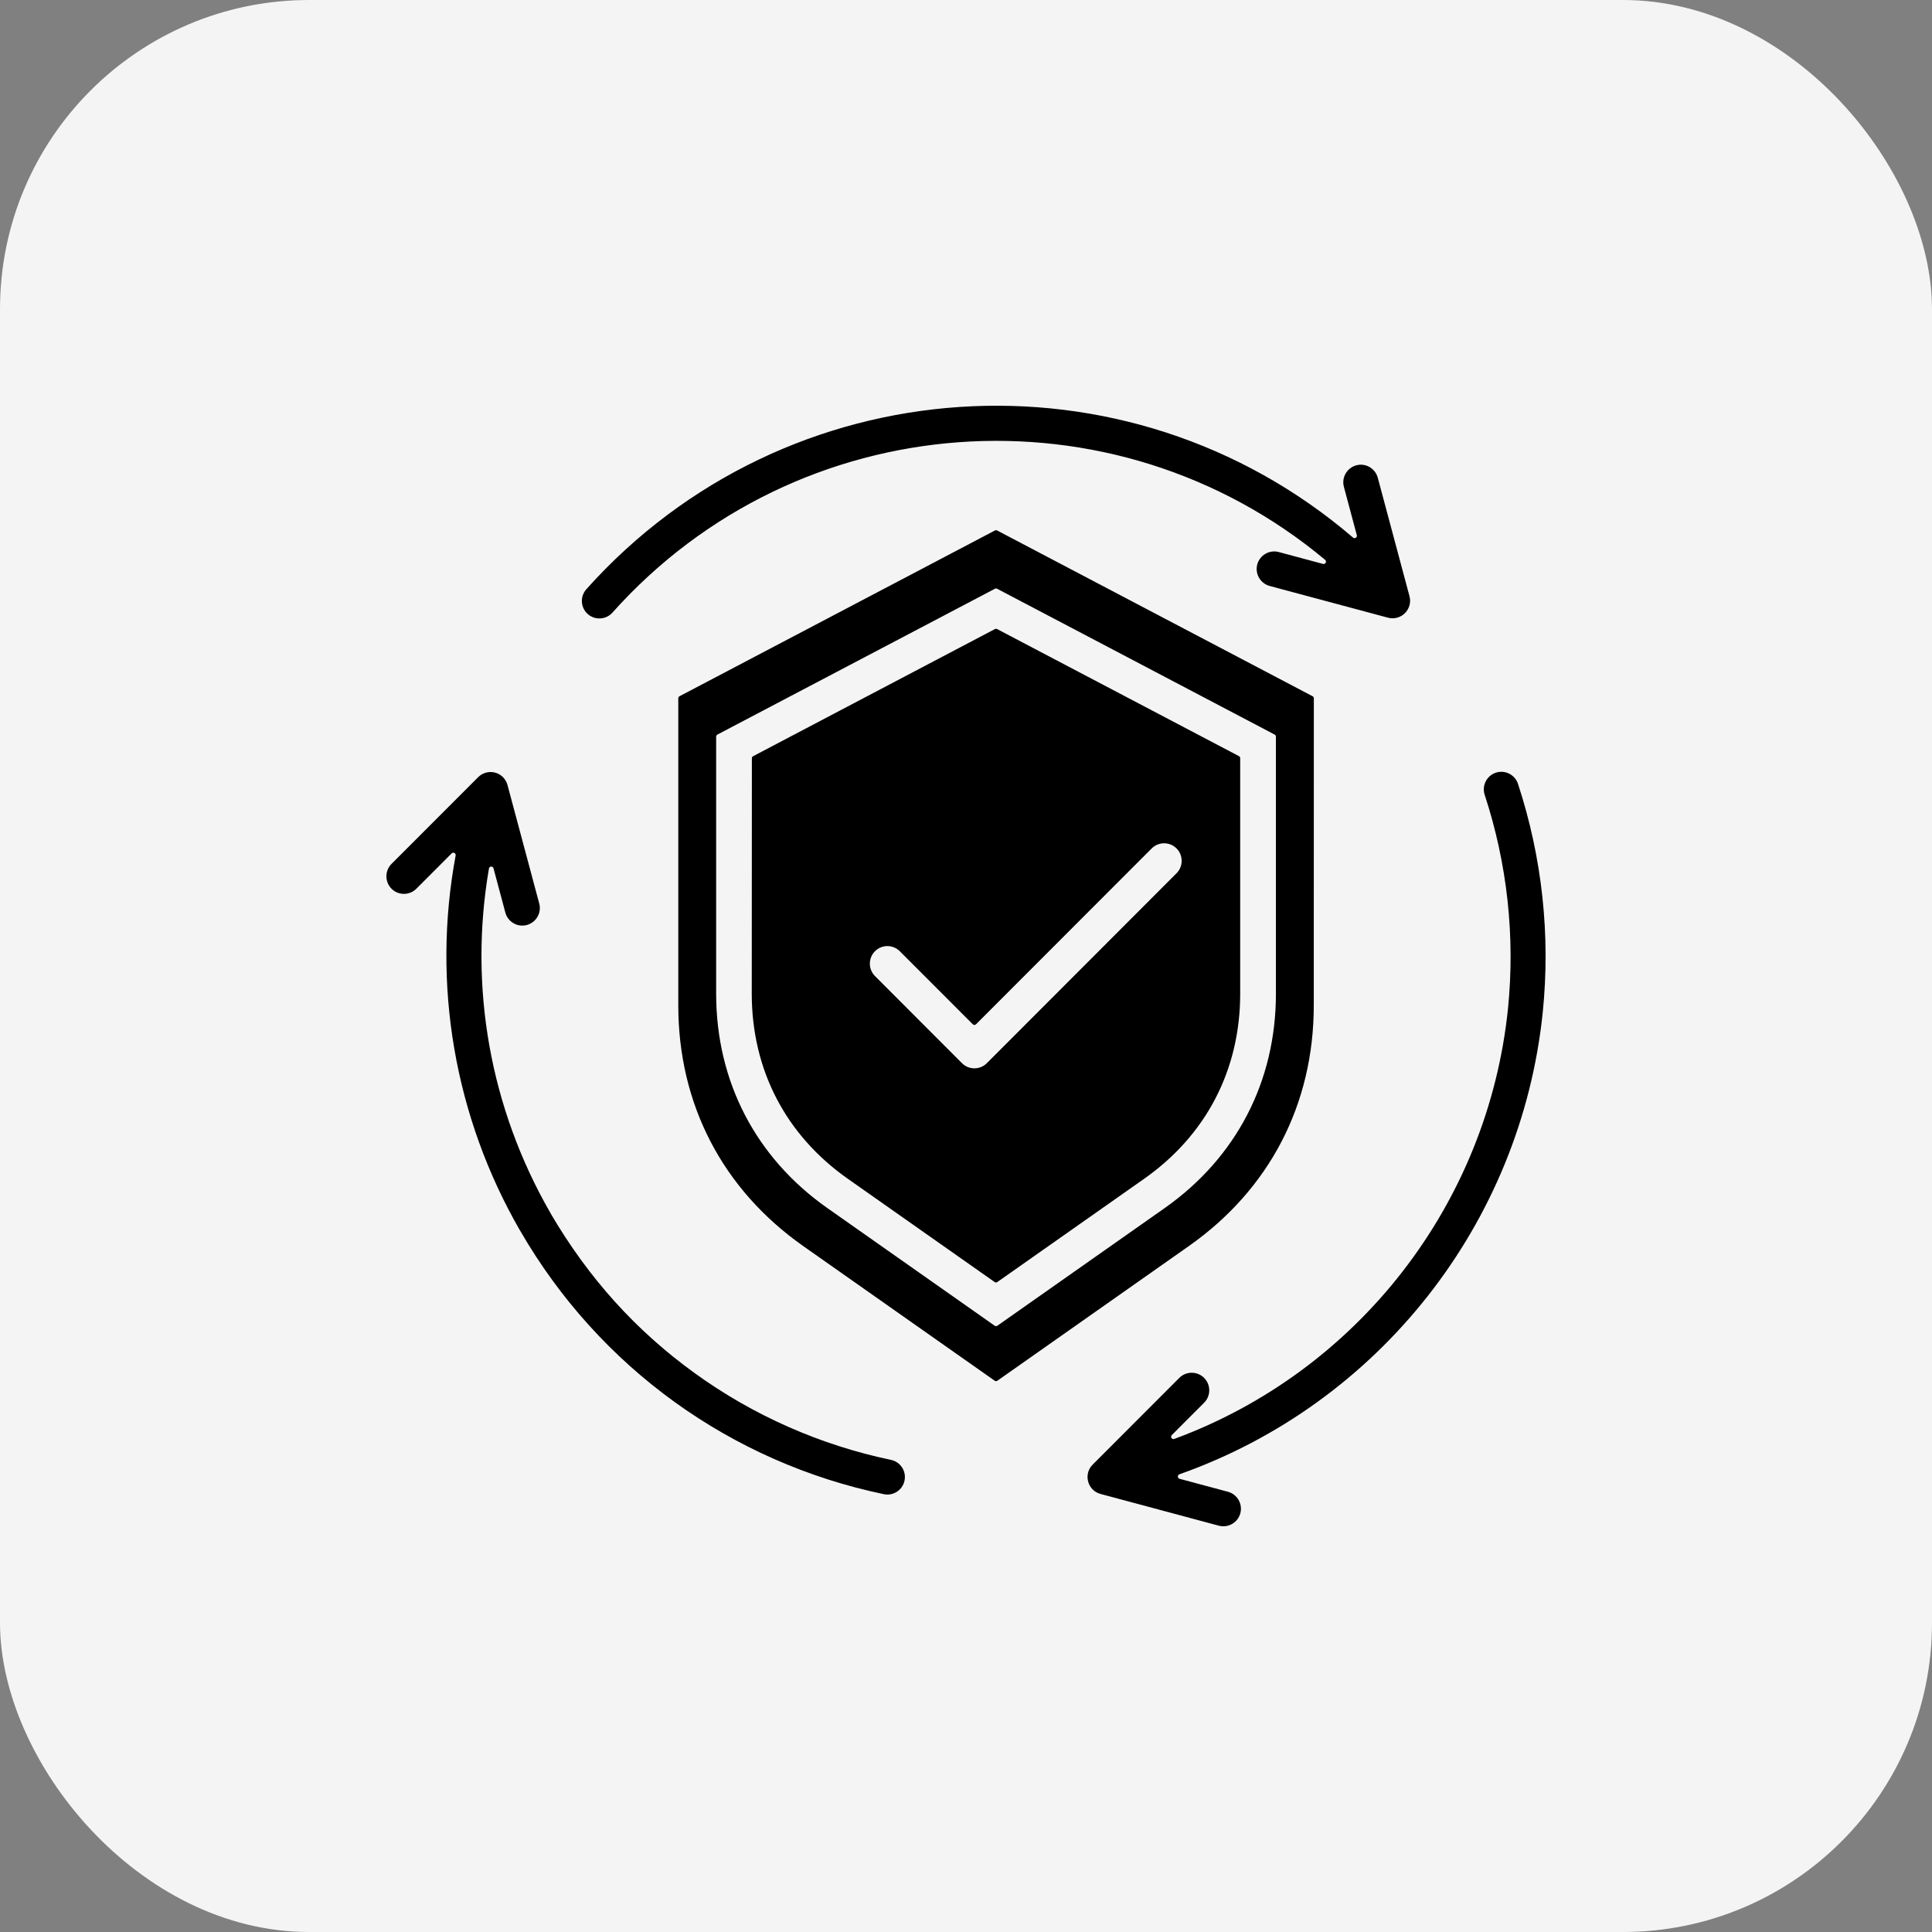
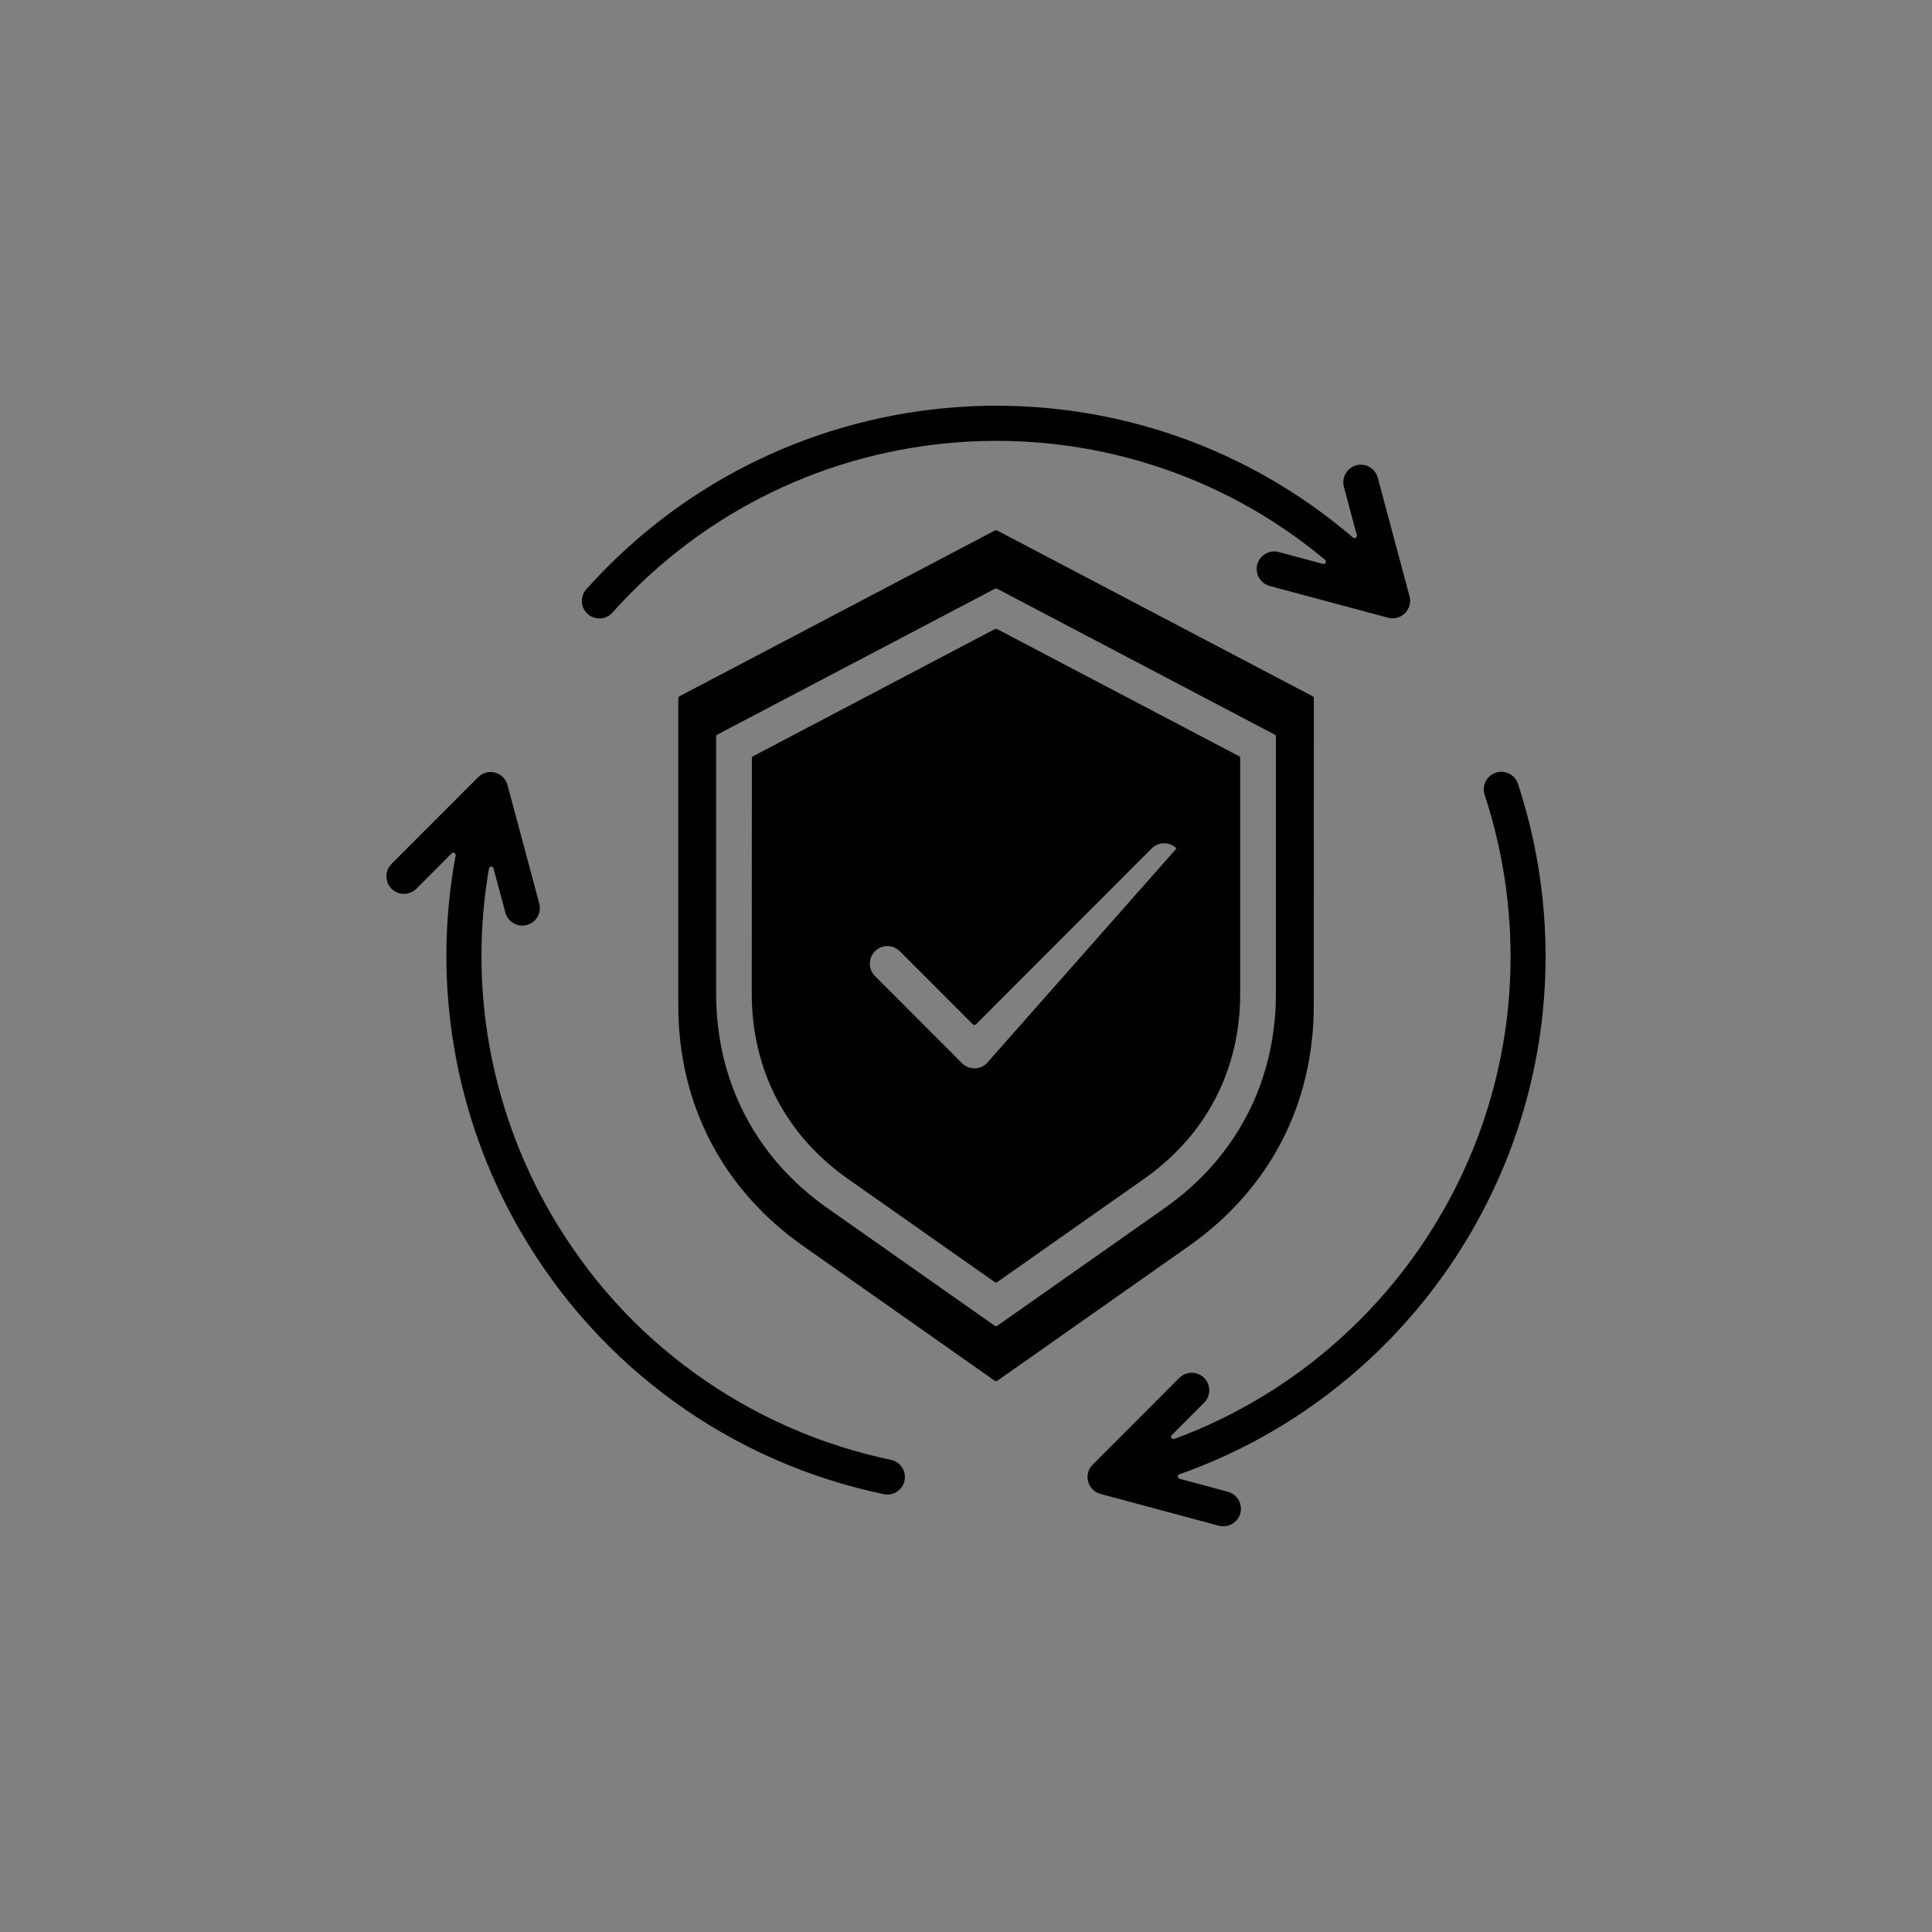
<svg xmlns="http://www.w3.org/2000/svg" width="100" height="100" viewBox="0 0 100 100" fill="none">
  <rect x="0" y="0" width="100" height="100" fill="#808080" stroke="none" />
-   <rect width="100" height="100" rx="16" fill="#F4F4F4" />
-   <path fill-rule="evenodd" clip-rule="evenodd" d="M51.499 27.457L35.172 36.037C35.133 36.059 35.108 36.098 35.108 36.144V52.033C35.108 57.152 37.396 61.558 41.579 64.499L51.486 71.466C51.528 71.495 51.582 71.495 51.624 71.466L61.531 64.499C65.717 61.555 68.001 57.152 68.001 52.033L68.004 36.144C68.004 36.098 67.98 36.059 67.94 36.037L51.611 27.457C51.577 27.439 51.537 27.439 51.499 27.457H51.499ZM46.116 75.563C46.605 75.664 46.922 76.146 46.818 76.636C46.717 77.126 46.236 77.442 45.746 77.338C37.864 75.693 31.023 70.803 26.925 63.703H26.922C23.518 57.802 22.348 50.928 23.584 44.279C23.595 44.225 23.568 44.175 23.52 44.148C23.473 44.124 23.417 44.132 23.38 44.169L21.55 46.001C21.196 46.355 20.619 46.355 20.265 46.001C19.912 45.647 19.912 45.069 20.265 44.715L24.749 40.227C25.233 39.742 26.1 39.932 26.281 40.677V40.68L27.911 46.765C28.042 47.249 27.752 47.747 27.268 47.878C26.784 48.008 26.286 47.718 26.156 47.233L25.544 44.944C25.528 44.888 25.478 44.851 25.422 44.854C25.363 44.856 25.318 44.896 25.308 44.955C24.252 51.075 25.366 57.368 28.494 62.79H28.491C30.47 66.177 32.932 68.881 35.927 71.051C38.988 73.273 42.47 74.799 46.116 75.563ZM31.699 31.709C31.366 32.081 30.792 32.113 30.419 31.78C30.047 31.448 30.015 30.873 30.348 30.5C40.683 18.939 58.32 17.789 70.033 27.825C70.073 27.859 70.131 27.864 70.176 27.835C70.221 27.806 70.243 27.753 70.229 27.702L69.559 25.197C69.429 24.713 69.719 24.215 70.203 24.084C70.687 23.954 71.184 24.244 71.314 24.729L72.955 30.859C73.136 31.533 72.516 32.158 71.833 31.969L65.719 30.33C65.235 30.199 64.948 29.701 65.075 29.217C65.206 28.732 65.703 28.445 66.187 28.573L68.479 29.188C68.535 29.203 68.594 29.177 68.618 29.126C68.644 29.076 68.631 29.015 68.588 28.977C57.618 19.828 41.284 20.983 31.699 31.709ZM76.846 41.137C76.692 40.661 76.952 40.147 77.428 39.993C77.904 39.838 78.418 40.099 78.572 40.576C79.814 44.358 80.263 48.394 79.851 52.411C78.726 63.323 71.376 72.658 61.046 76.31C60.995 76.329 60.963 76.377 60.966 76.43C60.969 76.483 61.003 76.529 61.056 76.542L63.556 77.213C64.04 77.343 64.328 77.841 64.2 78.326C64.07 78.81 63.572 79.097 63.088 78.97L56.964 77.327C56.283 77.144 56.067 76.294 56.557 75.807L61.041 71.319C61.394 70.965 61.971 70.965 62.325 71.319C62.679 71.673 62.679 72.251 62.325 72.605L60.652 74.279C60.612 74.319 60.604 74.383 60.636 74.431C60.668 74.479 60.727 74.5 60.78 74.479C70.282 70.976 77.008 62.321 78.051 52.227C78.433 48.466 78.011 44.683 76.846 41.137ZM51.498 32.56C51.536 32.542 51.576 32.542 51.61 32.56L64.129 39.138C64.169 39.159 64.192 39.199 64.192 39.245V51.437C64.192 55.371 62.435 58.755 59.219 61.015L51.621 66.358C51.579 66.387 51.525 66.387 51.483 66.358L43.885 61.015C40.669 58.755 38.911 55.369 38.911 51.437L38.917 39.247C38.917 39.202 38.941 39.162 38.981 39.141L51.498 32.56ZM45.289 50.521C44.935 50.167 44.935 49.589 45.289 49.235C45.642 48.881 46.219 48.881 46.573 49.235L50.35 53.015C50.398 53.063 50.475 53.063 50.52 53.015L59.612 43.914C59.966 43.56 60.543 43.56 60.897 43.914C61.251 44.268 61.251 44.846 60.897 45.2L51.078 55.031C50.724 55.385 50.147 55.385 49.793 55.031L45.289 50.521ZM51.61 30.473L65.977 38.022C66.017 38.044 66.041 38.084 66.041 38.129V51.439C66.041 55.975 63.99 59.922 60.283 62.531L51.624 68.619C51.581 68.648 51.528 68.648 51.485 68.619L42.826 62.531C39.119 59.925 37.068 55.975 37.068 51.439V38.129C37.068 38.084 37.092 38.044 37.132 38.022L51.499 30.473C51.536 30.454 51.576 30.454 51.61 30.473Z" fill="black" />
+   <path fill-rule="evenodd" clip-rule="evenodd" d="M51.499 27.457L35.172 36.037C35.133 36.059 35.108 36.098 35.108 36.144V52.033C35.108 57.152 37.396 61.558 41.579 64.499L51.486 71.466C51.528 71.495 51.582 71.495 51.624 71.466L61.531 64.499C65.717 61.555 68.001 57.152 68.001 52.033L68.004 36.144C68.004 36.098 67.98 36.059 67.94 36.037L51.611 27.457C51.577 27.439 51.537 27.439 51.499 27.457H51.499ZM46.116 75.563C46.605 75.664 46.922 76.146 46.818 76.636C46.717 77.126 46.236 77.442 45.746 77.338C37.864 75.693 31.023 70.803 26.925 63.703H26.922C23.518 57.802 22.348 50.928 23.584 44.279C23.595 44.225 23.568 44.175 23.52 44.148C23.473 44.124 23.417 44.132 23.38 44.169L21.55 46.001C21.196 46.355 20.619 46.355 20.265 46.001C19.912 45.647 19.912 45.069 20.265 44.715L24.749 40.227C25.233 39.742 26.1 39.932 26.281 40.677V40.68L27.911 46.765C28.042 47.249 27.752 47.747 27.268 47.878C26.784 48.008 26.286 47.718 26.156 47.233L25.544 44.944C25.528 44.888 25.478 44.851 25.422 44.854C25.363 44.856 25.318 44.896 25.308 44.955C24.252 51.075 25.366 57.368 28.494 62.79H28.491C30.47 66.177 32.932 68.881 35.927 71.051C38.988 73.273 42.47 74.799 46.116 75.563ZM31.699 31.709C31.366 32.081 30.792 32.113 30.419 31.78C30.047 31.448 30.015 30.873 30.348 30.5C40.683 18.939 58.32 17.789 70.033 27.825C70.073 27.859 70.131 27.864 70.176 27.835C70.221 27.806 70.243 27.753 70.229 27.702L69.559 25.197C69.429 24.713 69.719 24.215 70.203 24.084C70.687 23.954 71.184 24.244 71.314 24.729L72.955 30.859C73.136 31.533 72.516 32.158 71.833 31.969L65.719 30.33C65.235 30.199 64.948 29.701 65.075 29.217C65.206 28.732 65.703 28.445 66.187 28.573L68.479 29.188C68.535 29.203 68.594 29.177 68.618 29.126C68.644 29.076 68.631 29.015 68.588 28.977C57.618 19.828 41.284 20.983 31.699 31.709ZM76.846 41.137C76.692 40.661 76.952 40.147 77.428 39.993C77.904 39.838 78.418 40.099 78.572 40.576C79.814 44.358 80.263 48.394 79.851 52.411C78.726 63.323 71.376 72.658 61.046 76.31C60.995 76.329 60.963 76.377 60.966 76.43C60.969 76.483 61.003 76.529 61.056 76.542L63.556 77.213C64.04 77.343 64.328 77.841 64.2 78.326C64.07 78.81 63.572 79.097 63.088 78.97L56.964 77.327C56.283 77.144 56.067 76.294 56.557 75.807L61.041 71.319C61.394 70.965 61.971 70.965 62.325 71.319C62.679 71.673 62.679 72.251 62.325 72.605L60.652 74.279C60.612 74.319 60.604 74.383 60.636 74.431C60.668 74.479 60.727 74.5 60.78 74.479C70.282 70.976 77.008 62.321 78.051 52.227C78.433 48.466 78.011 44.683 76.846 41.137ZM51.498 32.56C51.536 32.542 51.576 32.542 51.61 32.56L64.129 39.138C64.169 39.159 64.192 39.199 64.192 39.245V51.437C64.192 55.371 62.435 58.755 59.219 61.015L51.621 66.358C51.579 66.387 51.525 66.387 51.483 66.358L43.885 61.015C40.669 58.755 38.911 55.369 38.911 51.437L38.917 39.247C38.917 39.202 38.941 39.162 38.981 39.141L51.498 32.56ZM45.289 50.521C44.935 50.167 44.935 49.589 45.289 49.235C45.642 48.881 46.219 48.881 46.573 49.235L50.35 53.015C50.398 53.063 50.475 53.063 50.52 53.015L59.612 43.914C59.966 43.56 60.543 43.56 60.897 43.914L51.078 55.031C50.724 55.385 50.147 55.385 49.793 55.031L45.289 50.521ZM51.61 30.473L65.977 38.022C66.017 38.044 66.041 38.084 66.041 38.129V51.439C66.041 55.975 63.99 59.922 60.283 62.531L51.624 68.619C51.581 68.648 51.528 68.648 51.485 68.619L42.826 62.531C39.119 59.925 37.068 55.975 37.068 51.439V38.129C37.068 38.084 37.092 38.044 37.132 38.022L51.499 30.473C51.536 30.454 51.576 30.454 51.61 30.473Z" fill="black" />
</svg>